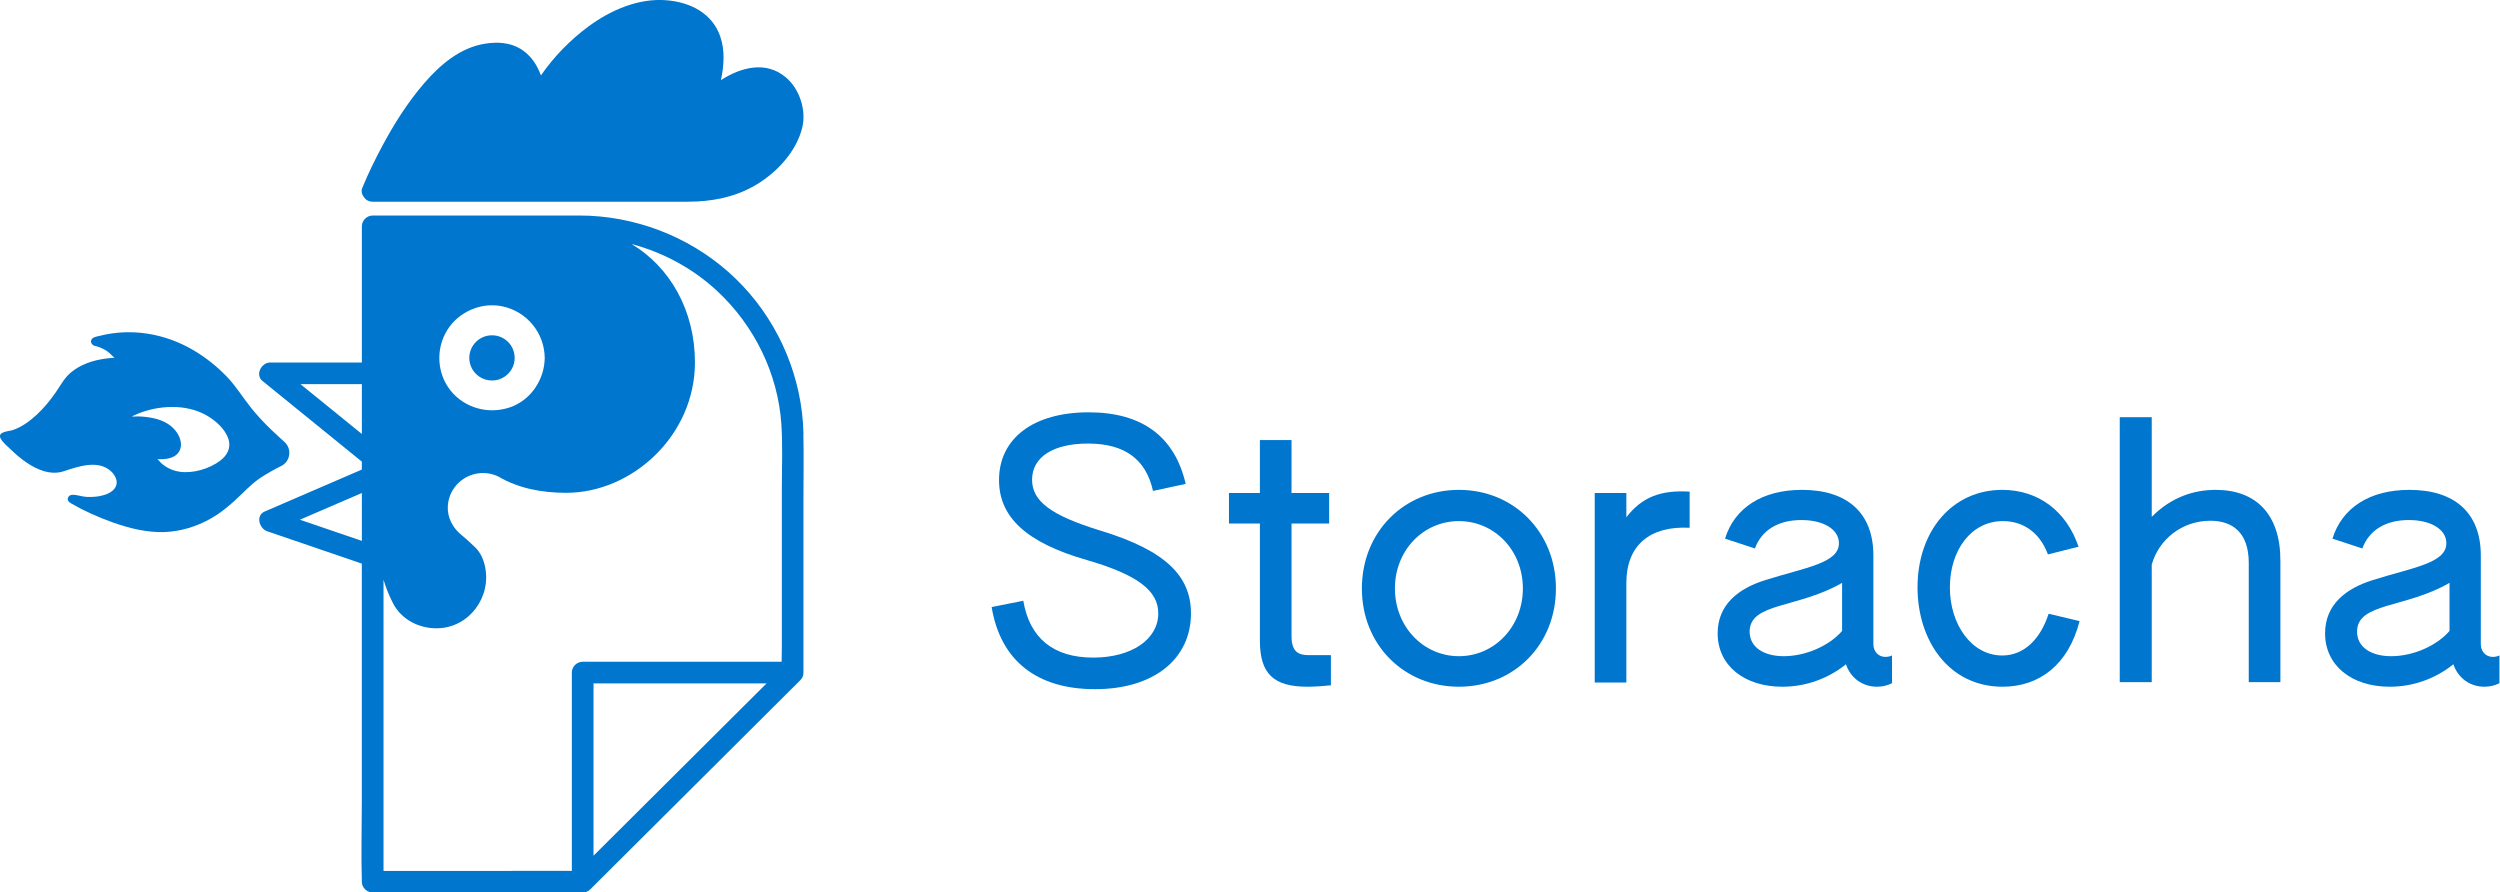
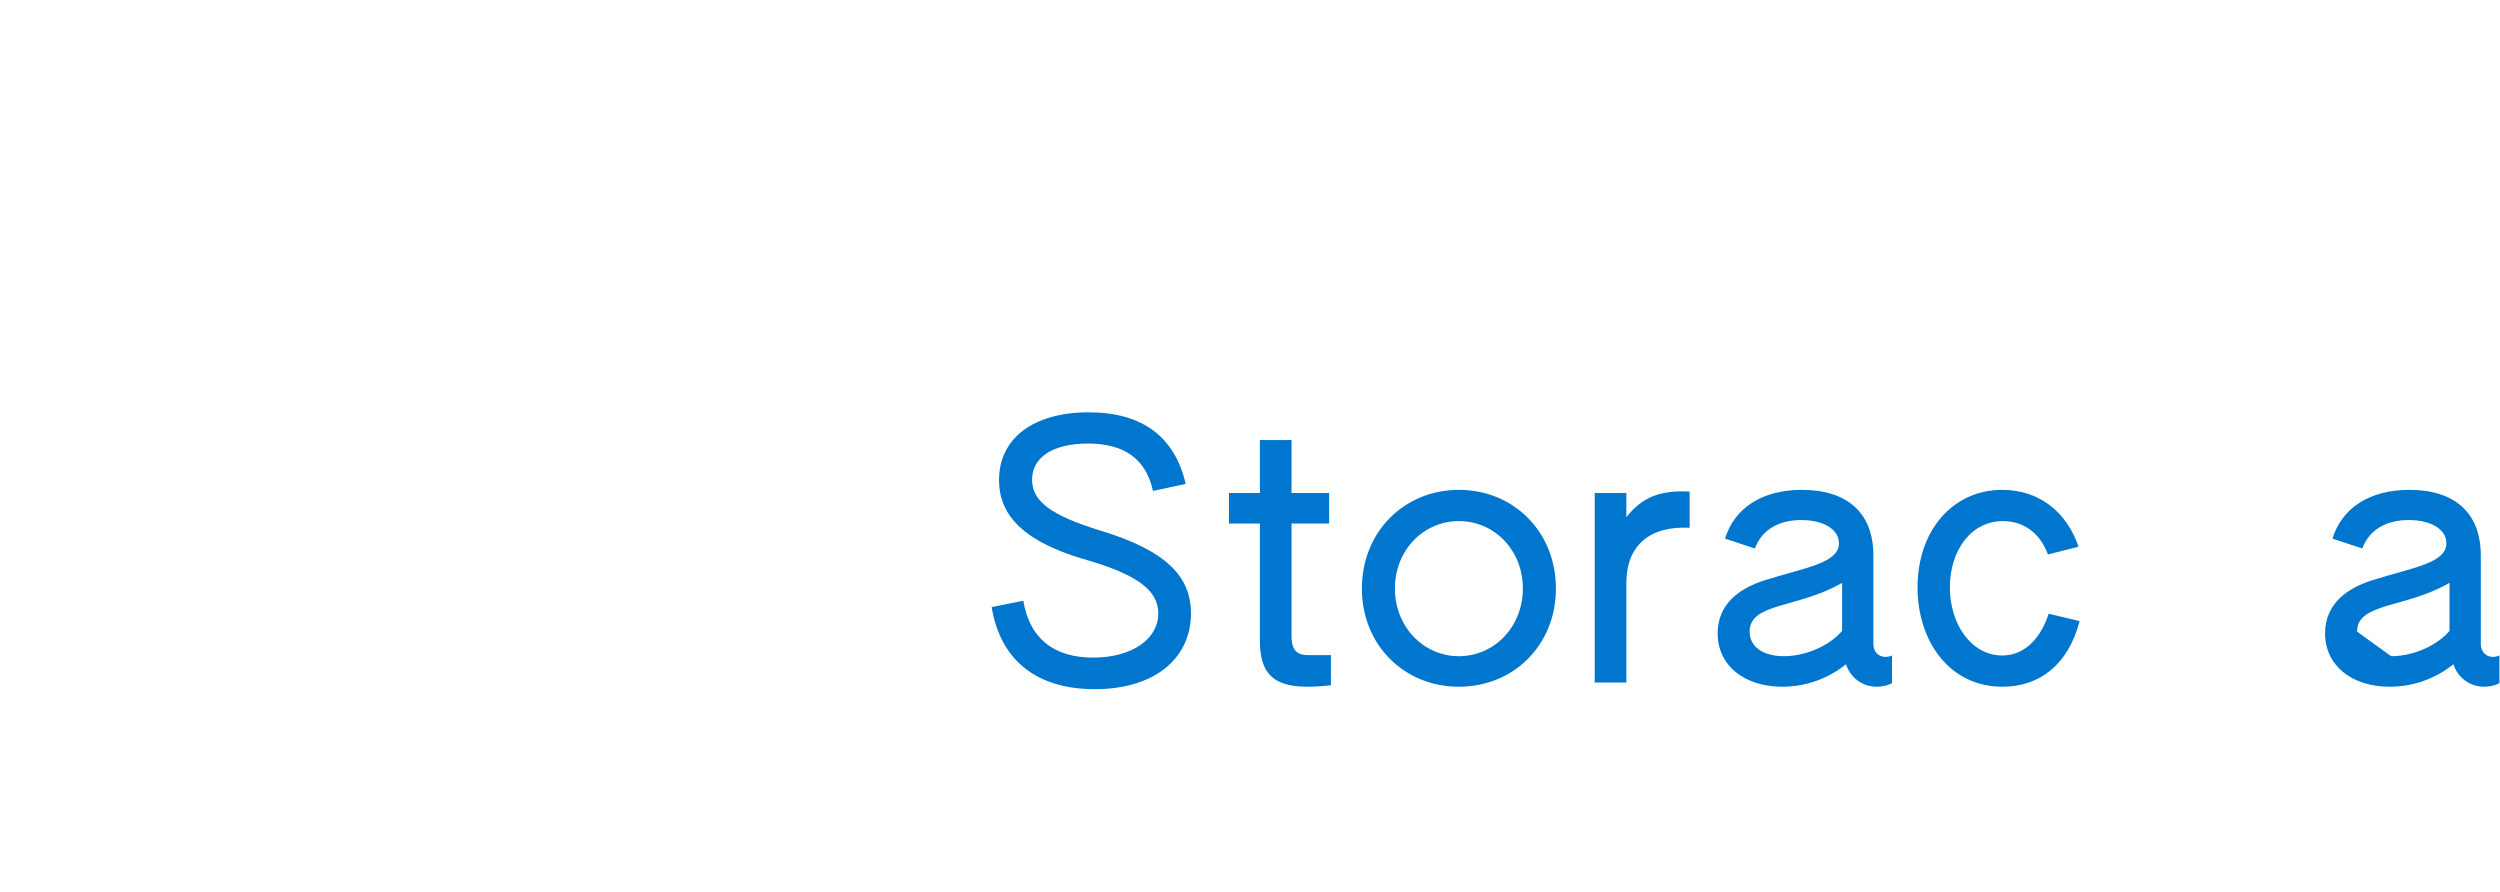
<svg xmlns="http://www.w3.org/2000/svg" width="479" height="171" viewBox="0 0 479 171" fill="none">
  <path d="M209.802 132.047C198.621 132.047 191.684 126.533 190 116.314L196.062 115.104C197.274 122.298 201.854 125.996 209.465 125.996C216.806 125.996 221.925 122.5 221.925 117.524C221.925 113.154 217.951 110.129 208.253 107.305C196.466 103.943 191.414 98.968 191.414 91.976C191.414 83.975 198.015 79 208.589 79C218.894 79 225.091 83.706 227.179 92.716L220.915 94.06C219.568 88.009 215.527 84.984 208.455 84.984C201.854 84.984 197.746 87.538 197.746 91.909C197.746 95.943 201.181 98.699 210.812 101.657C223.474 105.49 228.189 110.465 228.189 117.524C228.189 126.332 220.982 132.047 209.802 132.047Z" fill="#0076CE" />
  <path d="M250.488 131.576C244.023 131.576 241.396 129.088 241.396 122.768V100.313H235.469V94.463H241.396V84.311H247.458V94.463H254.664V100.313H247.458V121.894C247.458 124.92 248.805 125.525 250.758 125.525H255.001V131.307C253.654 131.441 251.97 131.576 250.488 131.576Z" fill="#0076CE" />
  <path d="M279.525 131.576C269.018 131.576 260.936 123.575 260.936 112.751C260.936 101.926 269.018 93.858 279.525 93.858C290.032 93.858 298.115 101.926 298.115 112.751C298.115 123.575 290.032 131.576 279.525 131.576ZM279.525 125.727C286.328 125.727 291.783 120.079 291.783 112.751C291.783 105.422 286.328 99.842 279.525 99.842C272.723 99.842 267.267 105.422 267.267 112.751C267.267 120.079 272.723 125.727 279.525 125.727Z" fill="#0076CE" />
  <path d="M305.549 130.769V94.463H311.61V99.103C314.574 95.27 318.144 93.858 323.734 94.195V101.12C316.056 100.716 311.61 104.548 311.61 111.675V130.769H305.549Z" fill="#0076CE" />
  <path d="M341.495 131.576C334.154 131.576 329.102 127.475 329.102 121.357C329.102 115.843 333.076 112.751 338.262 111.137C345.94 108.717 352.339 107.91 352.339 104.078C352.339 101.456 349.443 99.64 345.132 99.64C340.687 99.64 337.521 101.59 336.241 105.086L330.516 103.204C332.335 97.287 337.656 93.858 345.267 93.858C353.82 93.858 358.939 98.161 358.939 106.431V123.374C358.939 125.323 360.623 126.399 362.509 125.592V130.904C361.566 131.374 360.623 131.576 359.613 131.576C356.851 131.576 354.561 129.895 353.686 127.273C350.183 130.097 345.873 131.576 341.495 131.576ZM341.764 125.727C346.008 125.727 350.52 123.71 352.945 120.886V111.675C344.458 116.583 335.231 115.44 335.231 121.02C335.231 124.046 337.993 125.727 341.764 125.727Z" fill="#0076CE" />
  <path d="M383.698 131.576C373.325 131.576 367.398 122.634 367.398 112.549C367.398 101.725 374.066 93.858 383.63 93.858C390.568 93.858 395.956 97.96 398.246 104.75L392.386 106.229C390.702 101.725 387.335 99.842 383.765 99.842C377.636 99.842 373.595 105.49 373.595 112.549C373.595 119.676 377.771 125.592 383.63 125.592C387.874 125.592 390.972 122.365 392.521 117.592L398.448 119.003C396.293 127.408 390.702 131.576 383.698 131.576Z" fill="#0076CE" />
-   <path d="M406.143 130.702V79.941H412.272V99.035C416.044 95.203 420.422 93.858 424.53 93.858C432.208 93.858 436.923 98.498 436.923 107.372V130.702H430.861V107.843C430.861 101.994 427.696 99.775 423.52 99.775C417.997 99.775 413.619 103.405 412.272 108.179V130.702H406.143Z" fill="#0076CE" />
-   <path d="M457.878 131.576C450.537 131.576 445.485 127.475 445.485 121.357C445.485 115.843 449.459 112.751 454.645 111.137C462.323 108.717 468.722 107.91 468.722 104.078C468.722 101.456 465.826 99.64 461.515 99.64C457.07 99.64 453.904 101.59 452.625 105.086L446.9 103.204C448.718 97.287 454.039 93.858 461.65 93.858C470.204 93.858 475.322 98.161 475.322 106.431V123.374C475.322 125.323 477.006 126.399 478.892 125.592V130.904C477.949 131.374 477.006 131.576 475.996 131.576C473.235 131.576 470.945 129.895 470.069 127.273C466.567 130.097 462.256 131.576 457.878 131.576ZM458.148 125.727C462.391 125.727 466.903 123.71 469.328 120.886V111.675C460.842 116.583 451.614 115.44 451.614 121.02C451.614 124.046 454.376 125.727 458.148 125.727Z" fill="#0076CE" />
+   <path d="M457.878 131.576C450.537 131.576 445.485 127.475 445.485 121.357C445.485 115.843 449.459 112.751 454.645 111.137C462.323 108.717 468.722 107.91 468.722 104.078C468.722 101.456 465.826 99.64 461.515 99.64C457.07 99.64 453.904 101.59 452.625 105.086L446.9 103.204C448.718 97.287 454.039 93.858 461.65 93.858C470.204 93.858 475.322 98.161 475.322 106.431V123.374C475.322 125.323 477.006 126.399 478.892 125.592V130.904C477.949 131.374 477.006 131.576 475.996 131.576C473.235 131.576 470.945 129.895 470.069 127.273C466.567 130.097 462.256 131.576 457.878 131.576ZM458.148 125.727C462.391 125.727 466.903 123.71 469.328 120.886V111.675C460.842 116.583 451.614 115.44 451.614 121.02Z" fill="#0076CE" />
  <g clip-path="url(#clip0_3270_2)">
-     <path d="M153.95 83.055C153.693 72.579 149.52 62.442 142.327 54.791C135.167 47.174 125.327 42.457 114.915 41.474C113.613 41.35 112.31 41.292 110.999 41.292H71.408C70.288 41.292 69.334 42.242 69.334 43.357V69.456H51.754C50.086 69.456 48.842 71.81 50.285 72.984C56.01 77.635 61.743 82.286 67.467 86.938C68.09 87.442 68.712 87.945 69.326 88.449V89.97C63.925 92.299 58.524 94.629 53.123 96.967C52.318 97.314 51.505 97.661 50.7 98.016C48.925 98.785 49.688 101.28 51.198 101.792C56.939 103.75 62.672 105.716 68.413 107.674C68.72 107.782 69.027 107.881 69.326 107.988V153.469C69.326 158.541 69.176 163.647 69.326 168.72C69.326 168.794 69.326 168.86 69.326 168.935C69.326 170.05 70.28 171 71.4 171H111.638C111.638 171 111.671 171 111.688 171C112.169 171 112.658 170.835 113.098 170.397L126.729 156.823C133.939 149.644 141.149 142.464 148.367 135.277C150.026 133.624 151.685 131.98 153.336 130.328C153.776 129.89 153.942 129.403 153.942 128.923C153.942 128.907 153.942 128.89 153.942 128.865V95.199C153.942 91.151 154.025 87.094 153.925 83.055H153.95ZM85.678 63.26C87.852 59.748 92.199 57.832 96.273 58.699C100.977 59.699 104.312 63.788 104.37 68.572C104.32 72.711 101.74 76.644 97.75 78.031C93.643 79.453 89.022 78.222 86.3 74.793C83.695 71.496 83.48 66.82 85.678 63.268V63.26ZM57.561 73.595H69.334V83.154C65.41 79.965 61.486 76.784 57.561 73.595ZM57.462 99.578C61.419 97.868 65.377 96.158 69.334 94.456V103.634C65.377 102.279 61.419 100.933 57.462 99.578ZM98.057 166.877H73.482V111.086C74.038 112.912 74.66 114.325 75.316 115.606C76.842 118.604 80.194 120.455 83.828 120.381C89.959 120.249 94.282 114.284 92.888 108.344C92.573 106.997 91.975 105.774 91.021 104.849C89.785 103.651 88.955 102.94 88.433 102.519C86.782 101.205 85.72 99.223 85.794 97.116C85.852 95.397 86.574 93.704 87.935 92.44C90.034 90.49 93.054 90.126 95.493 91.308C99.293 93.547 103.748 94.423 108.477 94.423C121.121 94.423 133.151 83.468 133.151 69.431C133.151 59.501 128.38 51.164 120.996 46.753C127.103 48.372 132.786 51.445 137.457 55.799C144.525 62.392 149.022 71.529 149.702 81.171C149.993 85.318 149.802 89.54 149.802 93.687V123.958C149.802 124.892 149.769 125.842 149.76 126.792H111.638C110.518 126.792 109.564 127.742 109.564 128.857V166.861H98.048L98.057 166.877ZM115.147 162.532C114.674 163.003 114.193 163.482 113.72 163.953V130.939H146.873L136.785 140.985L115.147 162.532Z" fill="#0076CE" />
-     <path d="M94.265 72.901C96.666 72.901 98.612 70.963 98.612 68.572C98.612 66.181 96.666 64.243 94.265 64.243C91.864 64.243 89.918 66.181 89.918 68.572C89.918 70.963 91.864 72.901 94.265 72.901Z" fill="#0076CE" />
    <path d="M71.126 38.623C71.209 38.632 71.292 38.648 71.375 38.648C71.383 38.648 71.4 38.648 71.408 38.648H131.774C136.312 38.648 140.8 37.805 144.741 35.484C148.79 33.113 152.623 29.048 153.726 24.372C154.514 21.042 153.17 16.994 150.54 14.797C146.716 11.599 141.929 12.896 138.129 15.358C138.726 12.599 138.917 9.641 138.004 6.998C136.453 2.512 132.246 0.421 127.708 0.05C122.357 -0.397 117.014 1.933 112.791 5.04C109.265 7.634 106.146 10.839 103.64 14.45C103.557 14.218 103.466 13.979 103.366 13.756C102.611 11.979 101.433 10.401 99.757 9.377C97.692 8.113 95.227 7.997 92.888 8.377C88.159 9.137 84.309 12.425 81.281 15.937C78.079 19.646 75.448 23.835 73.15 28.148C71.781 30.717 70.504 33.344 69.4 36.037C69.143 36.665 69.367 37.359 69.807 37.88C70.089 38.276 70.529 38.557 71.118 38.632L71.126 38.623Z" fill="#0076CE" />
    <path d="M53.081 89.689C53.662 89.391 54.268 89.16 54.716 88.664C55.495 87.805 55.661 86.475 55.114 85.45C54.815 84.889 54.326 84.509 53.861 84.096C53.206 83.509 52.567 82.914 51.936 82.303C50.609 81.014 49.34 79.667 48.178 78.23C46.535 76.197 45.224 73.983 43.391 72.1C41.524 70.166 39.392 68.473 37.077 67.109C31.635 63.904 25.213 62.789 19.049 64.358C18.535 64.491 17.738 64.565 17.497 65.127C17.331 65.523 17.497 65.854 17.796 66.085C17.821 66.118 17.863 66.143 17.896 66.168C17.896 66.168 17.904 66.176 17.912 66.184C17.937 66.201 17.954 66.201 17.979 66.209C18.003 66.209 18.012 66.234 18.037 66.234C18.062 66.234 18.078 66.25 18.103 66.25C18.111 66.25 18.12 66.25 18.128 66.25C18.983 66.465 19.779 66.787 20.509 67.275C21.048 67.63 21.438 68.175 21.944 68.539C21.82 68.547 21.695 68.564 21.654 68.572C21.189 68.597 20.725 68.638 20.268 68.704C17.838 69.018 15.39 69.819 13.507 71.43C12.312 72.463 11.607 73.818 10.727 75.107C9.632 76.701 8.396 78.205 6.969 79.519C5.658 80.725 4.148 81.823 2.448 82.402C1.717 82.65 -0.622 82.674 0.141 84.054C0.548 84.798 1.41 85.492 2.016 86.078C2.937 86.971 3.916 87.813 4.978 88.549C7.036 89.978 9.657 91.118 12.179 90.3C14.925 89.408 18.742 88.011 21.256 90.284C22.052 91.002 22.683 92.192 22.177 93.241C21.646 94.348 20.235 94.836 19.115 95.05C18.294 95.207 17.448 95.24 16.618 95.207C15.697 95.166 14.693 94.753 13.797 94.811C13.424 94.836 13.092 95.059 13.001 95.447C12.885 95.959 13.266 96.248 13.664 96.472C16.153 97.917 18.841 99.107 21.546 100.074C24.732 101.214 28.158 102.065 31.568 101.941C34.621 101.825 37.666 100.883 40.321 99.388C42.486 98.165 44.378 96.554 46.137 94.819C47.614 93.365 48.941 92.085 50.733 91.027C51.505 90.564 52.276 90.102 53.081 89.689ZM34.364 86.442C34.986 85.326 34.596 83.947 33.941 82.947C32.962 81.452 31.386 80.601 29.668 80.188C28.623 79.932 27.536 79.808 26.458 79.783C26.059 79.775 25.645 79.832 25.246 79.808C25.321 79.766 25.396 79.725 25.47 79.692C25.736 79.56 26.01 79.436 26.283 79.32C30.357 77.627 35.634 77.337 39.558 79.576C41.275 80.551 43.15 82.187 43.773 84.129C44.303 85.773 43.548 87.235 42.221 88.243C40.139 89.821 37.002 90.763 34.397 90.383C33.41 90.234 32.464 89.879 31.643 89.325C31.328 89.11 31.037 88.879 30.764 88.615C30.631 88.482 30.224 87.962 30.133 87.97C31.61 88.053 33.543 87.904 34.356 86.45L34.364 86.442Z" fill="#0076CE" />
  </g>
  <defs>
    <clipPath id="clip0_3270_2">
-       <rect width="154" height="171" fill="white" />
-     </clipPath>
+       </clipPath>
  </defs>
</svg>